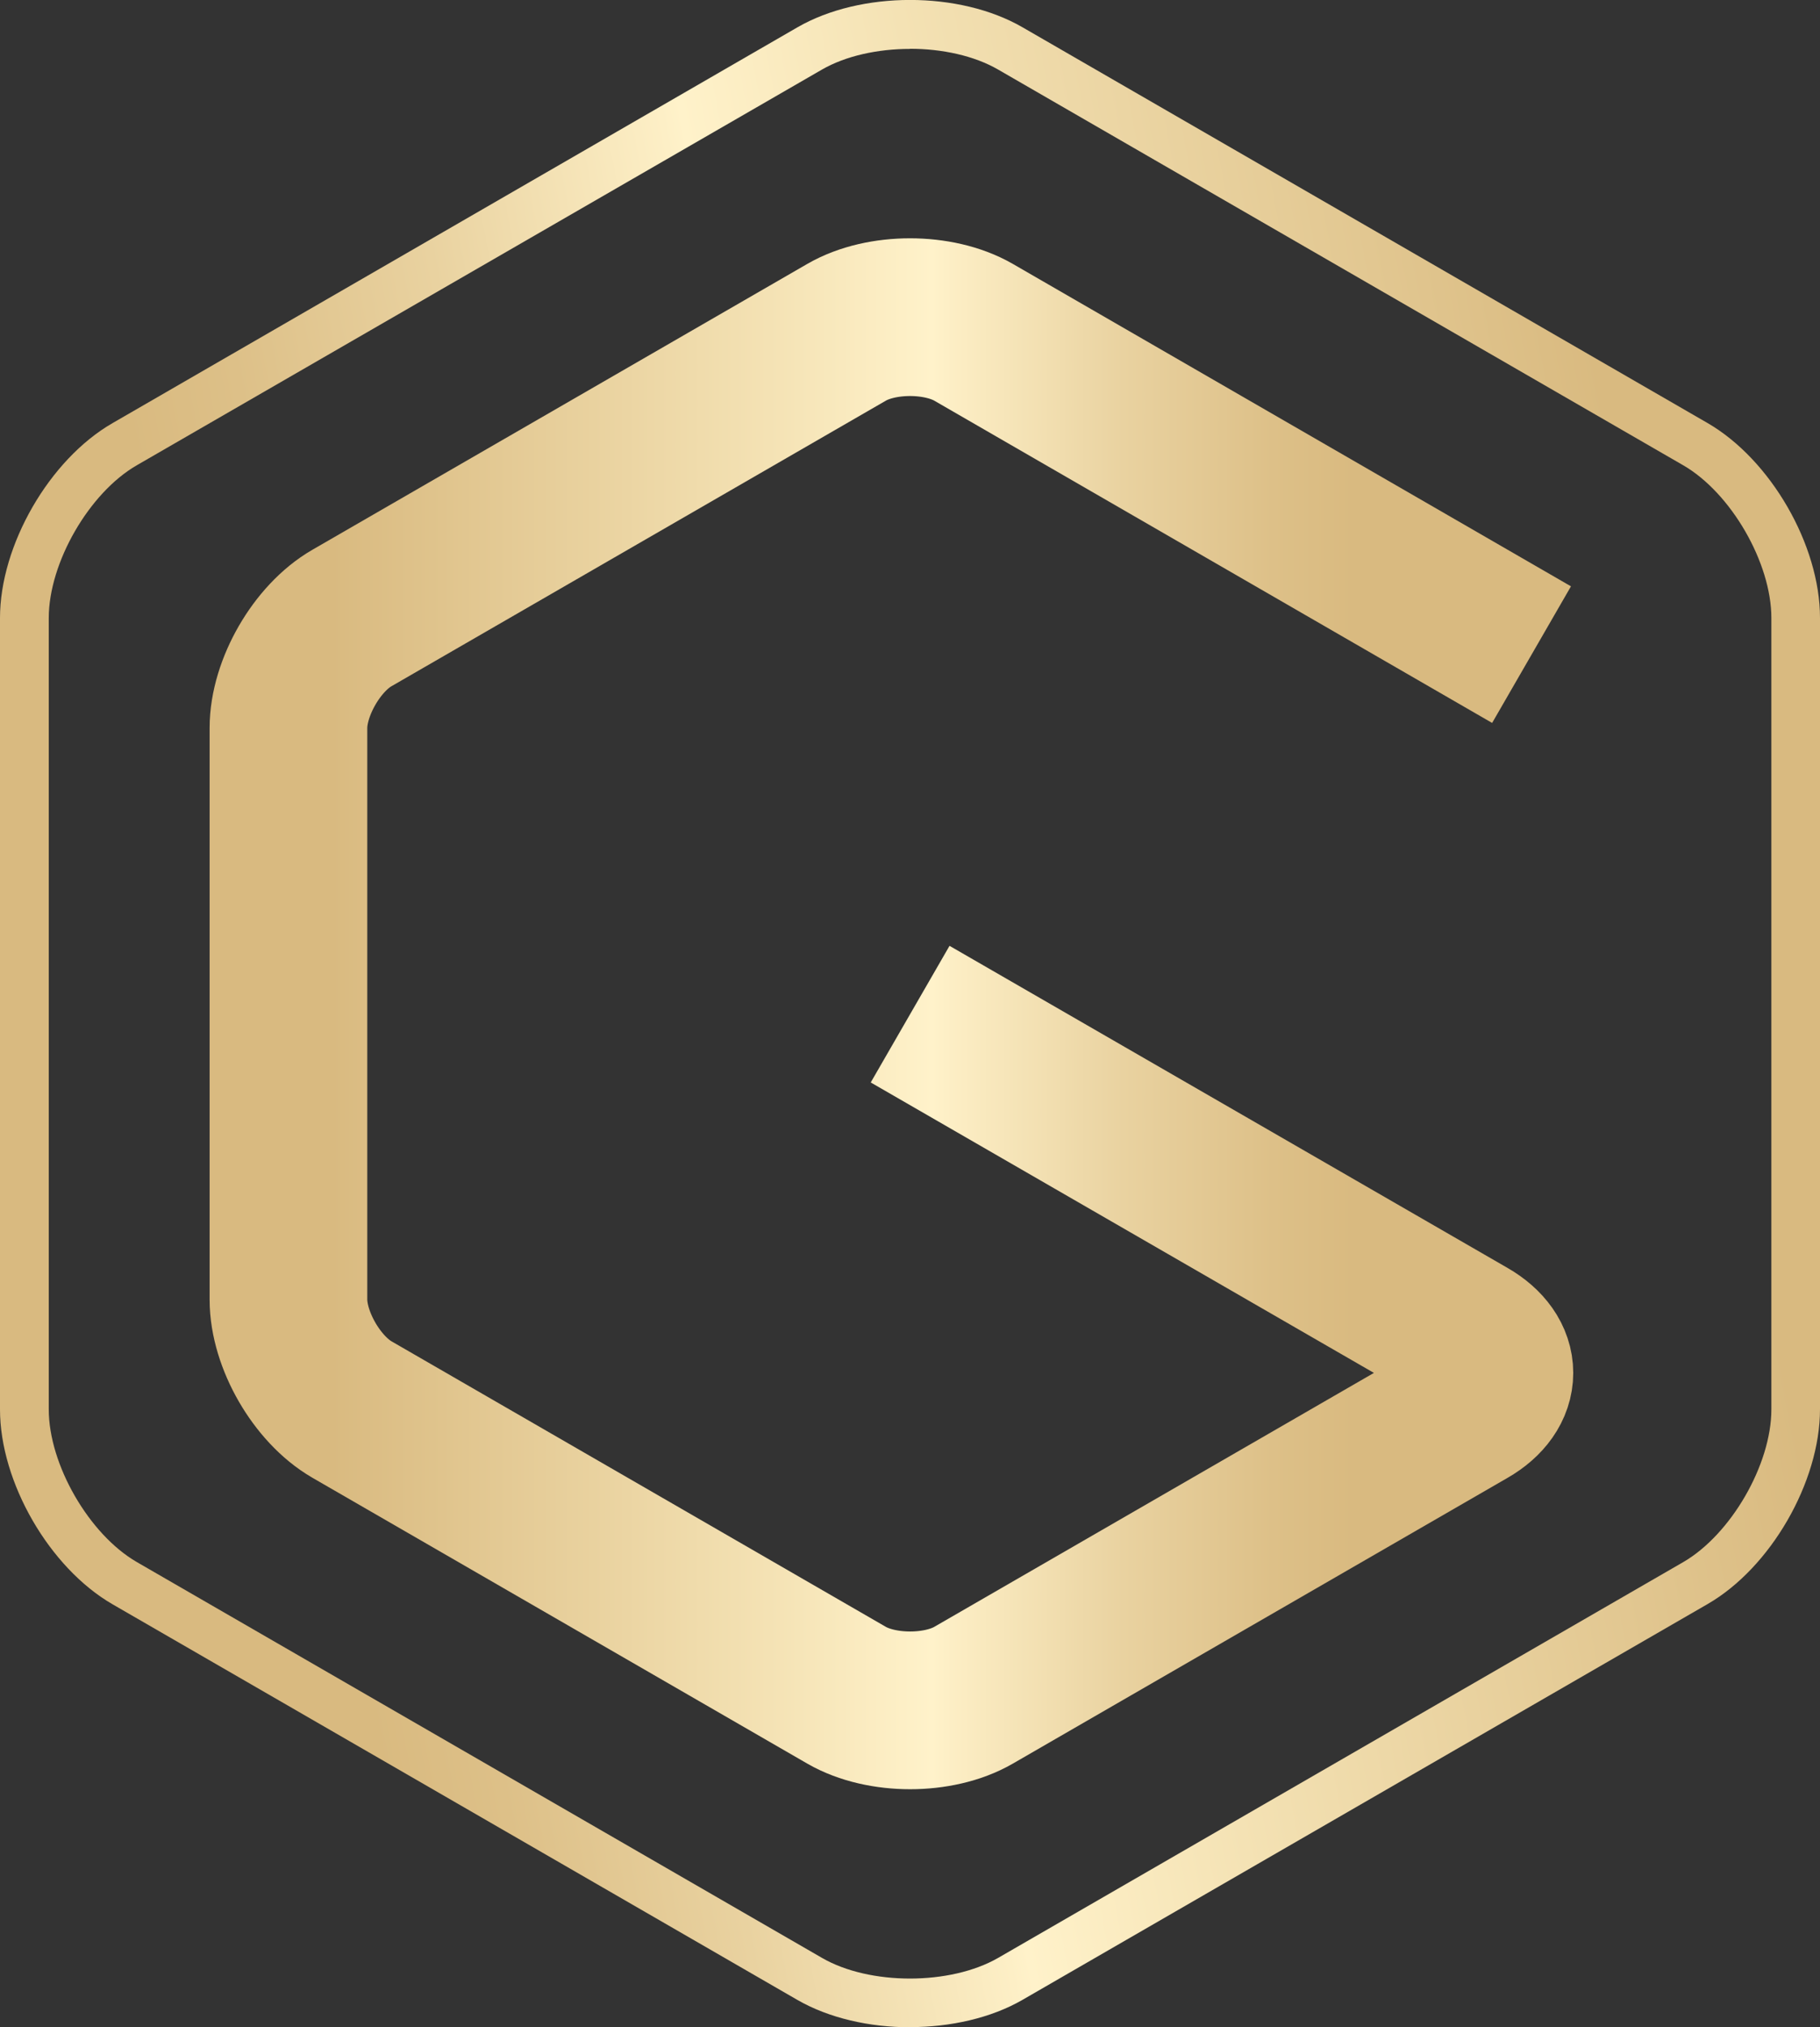
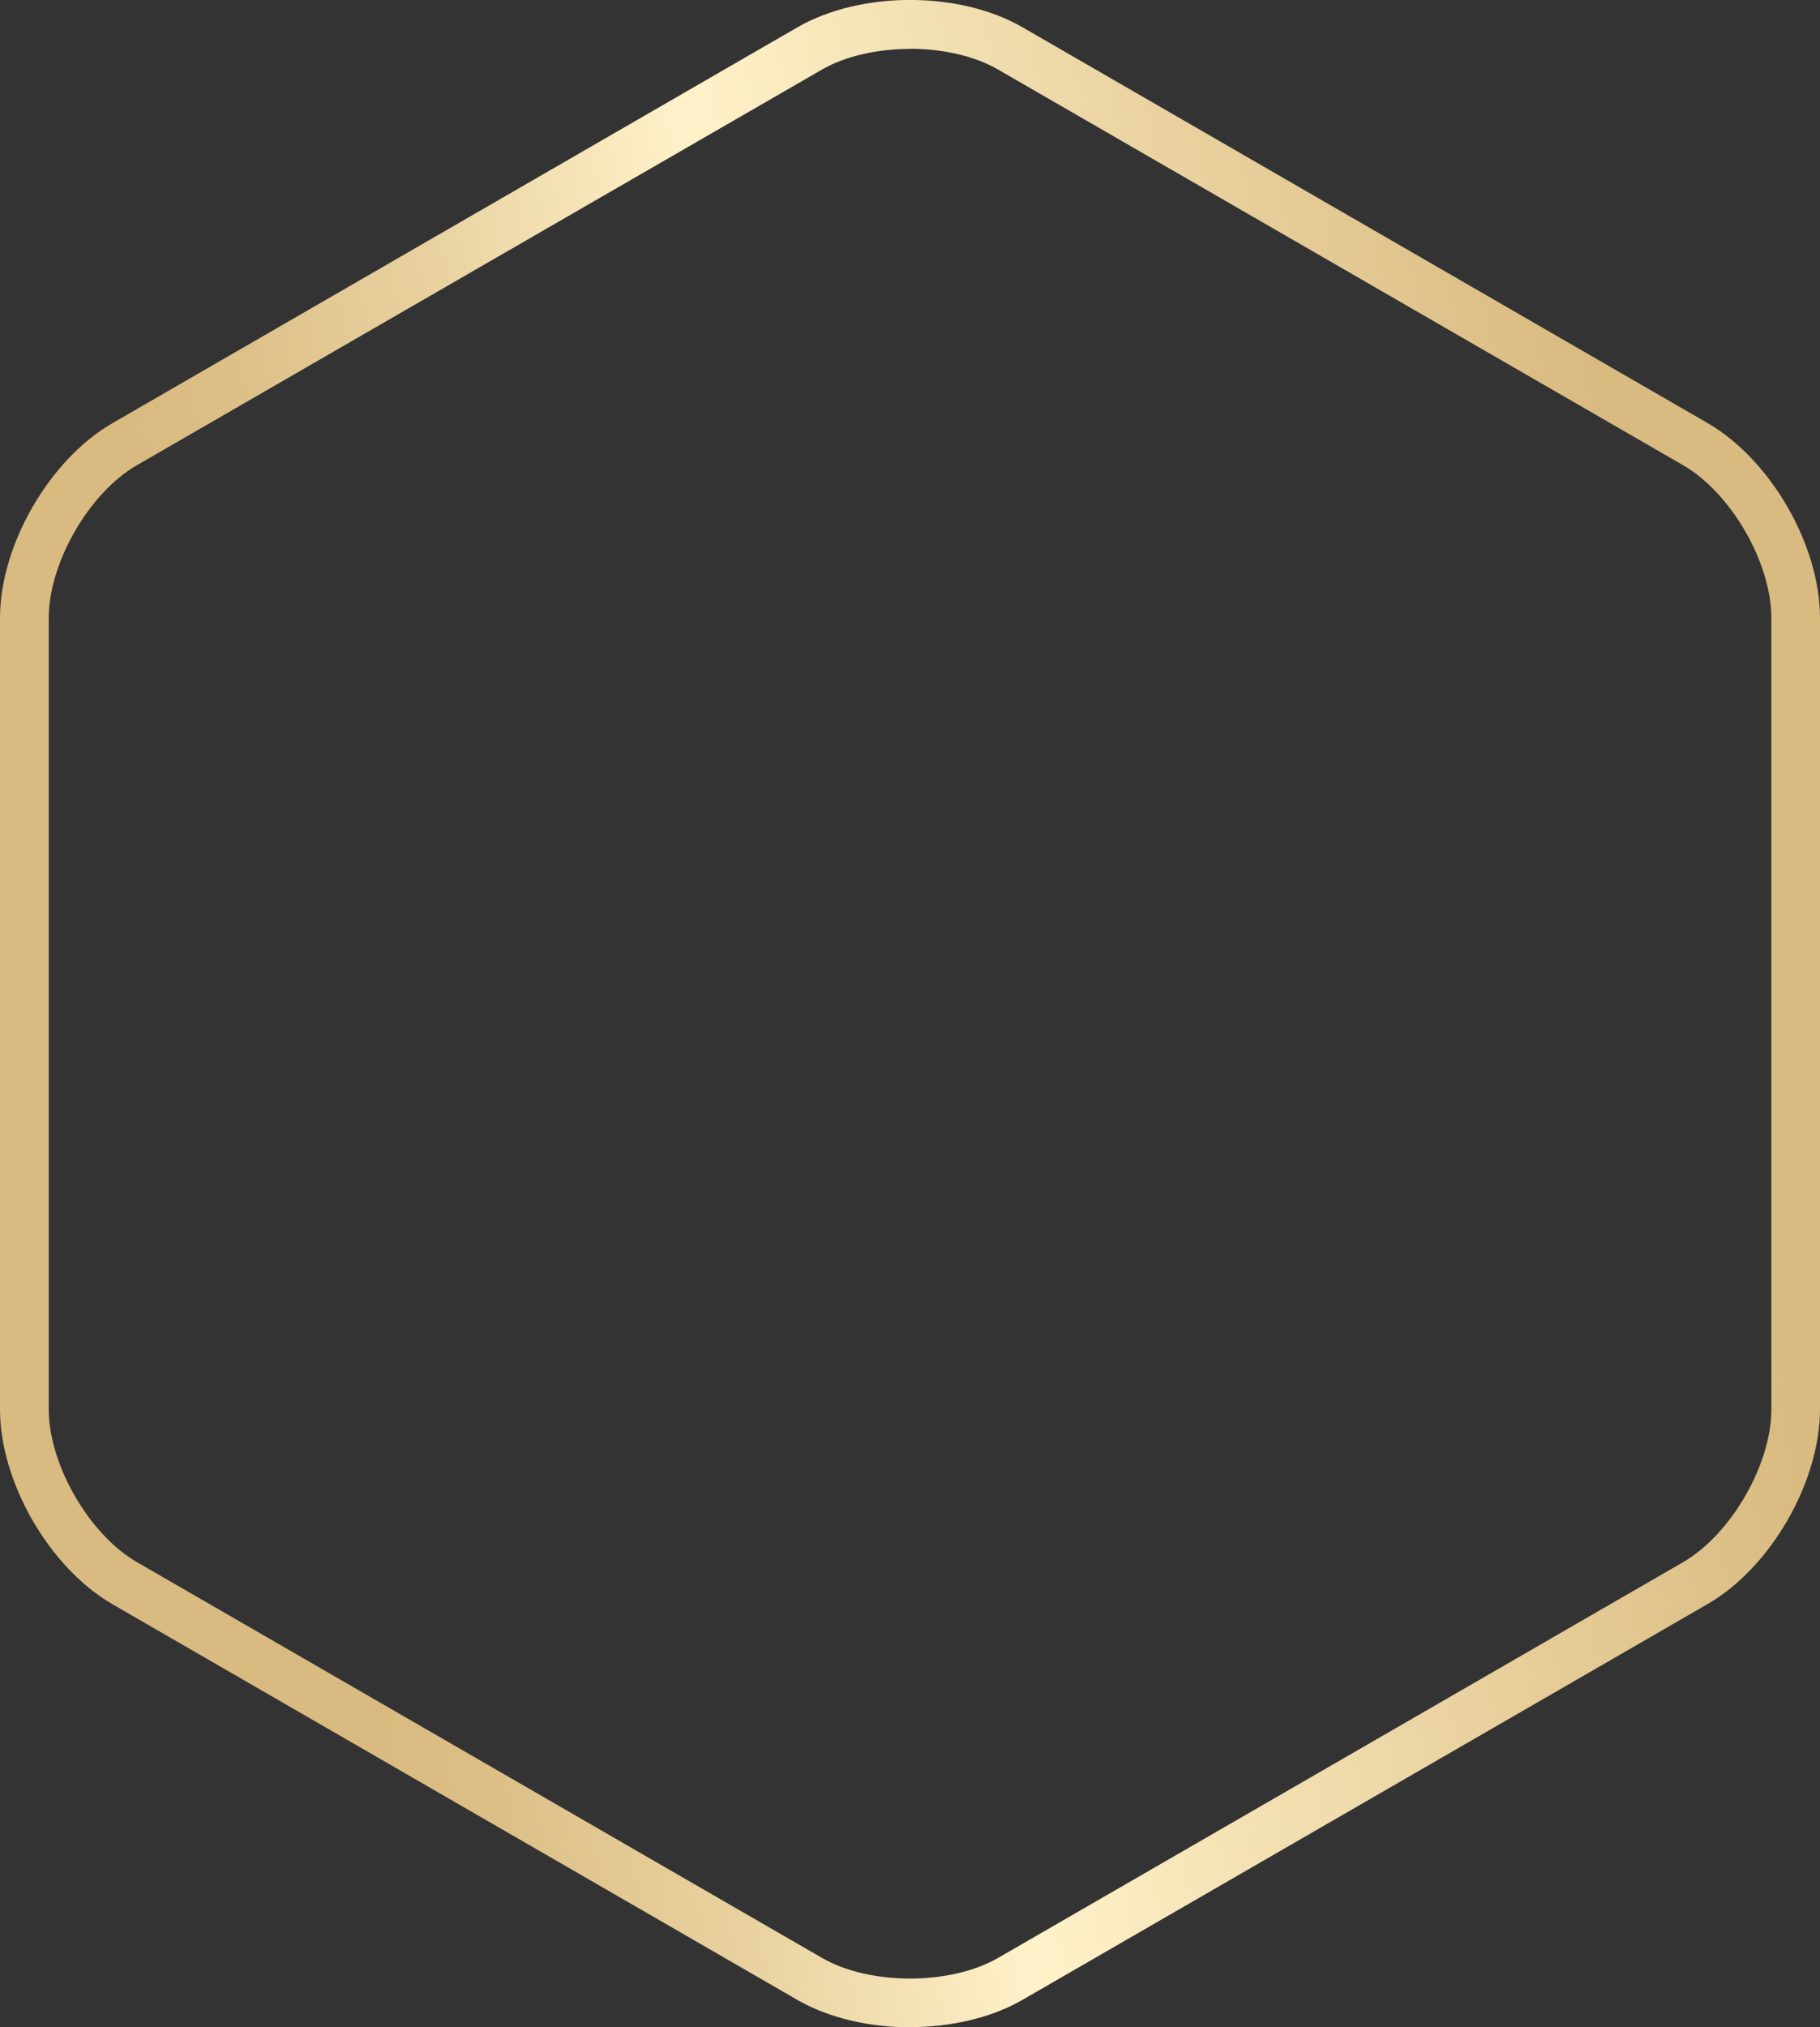
<svg xmlns="http://www.w3.org/2000/svg" xmlns:xlink="http://www.w3.org/1999/xlink" id="Layer_2" data-name="Layer 2" viewBox="0 0 142.22 158.34">
  <rect x="0" y="0" width="142.22" height="158.34" fill="#333333" stroke="none" />
  <defs>
    <style>      .cls-1 {        fill: url(#New_Gradient_Swatch_17);        stroke-width: 0px;      }      .cls-2 {        fill: none;        stroke: url(#New_Gradient_Swatch_17-2);        stroke-miterlimit: 10;        stroke-width: 12.32px;      }    </style>
    <linearGradient id="New_Gradient_Swatch_17" data-name="New Gradient Swatch 17" x1="145.64" y1="65.13" x2="-3.42" y2="93.21" gradientUnits="userSpaceOnUse">
      <stop offset=".09" stop-color="#d9ba80" />
      <stop offset=".41" stop-color="#f4e2b4" />
      <stop offset=".53" stop-color="#fff2ca" />
      <stop offset=".54" stop-color="#fdefc6" />
      <stop offset=".67" stop-color="#e9d2a0" />
      <stop offset=".78" stop-color="#ddc088" />
      <stop offset=".84" stop-color="#d9ba80" />
    </linearGradient>
    <linearGradient id="New_Gradient_Swatch_17-2" data-name="New Gradient Swatch 17" x1="16.38" y1="79.17" x2="122.93" y2="79.17" xlink:href="#New_Gradient_Swatch_17" />
  </defs>
  <g id="Layer_1-2" data-name="Layer 1">
    <path class="cls-1" d="m71.11,158.34c-3.16,0-6.32-.71-8.79-2.13l-53.53-30.91c-4.93-2.85-8.79-9.53-8.79-15.22v-61.81c0-5.69,3.86-12.38,8.79-15.22h0L62.32,2.13c4.93-2.84,12.65-2.85,17.58,0l53.53,30.91c4.93,2.85,8.79,9.53,8.79,15.22v61.81c0,5.69-3.86,12.38-8.79,15.22l-53.53,30.91c-2.46,1.42-5.63,2.13-8.79,2.13Zm0-154.52c-2.51,0-5.02.54-6.89,1.62L10.69,36.34c-3.73,2.15-6.88,7.62-6.88,11.93v61.81c0,4.31,3.15,9.77,6.89,11.93l53.53,30.91c3.73,2.16,10.04,2.15,13.77,0l53.53-30.91c3.73-2.16,6.89-7.62,6.89-11.93v-61.81c0-4.31-3.15-9.77-6.89-11.93L77.99,5.43c-1.87-1.08-4.38-1.62-6.88-1.62Z" />
-     <path class="cls-2" d="m119.68,51.13l-43.61-25.18c-2.73-1.57-7.19-1.57-9.91,0l-38.66,22.32c-2.73,1.57-4.96,5.44-4.96,8.59v44.64c0,3.15,2.23,7.01,4.96,8.59l38.66,22.32c2.73,1.57,7.19,1.57,9.91,0l38.66-22.32c2.73-1.57,2.73-4.15,0-5.72l-43.61-25.16" />
  </g>
</svg>